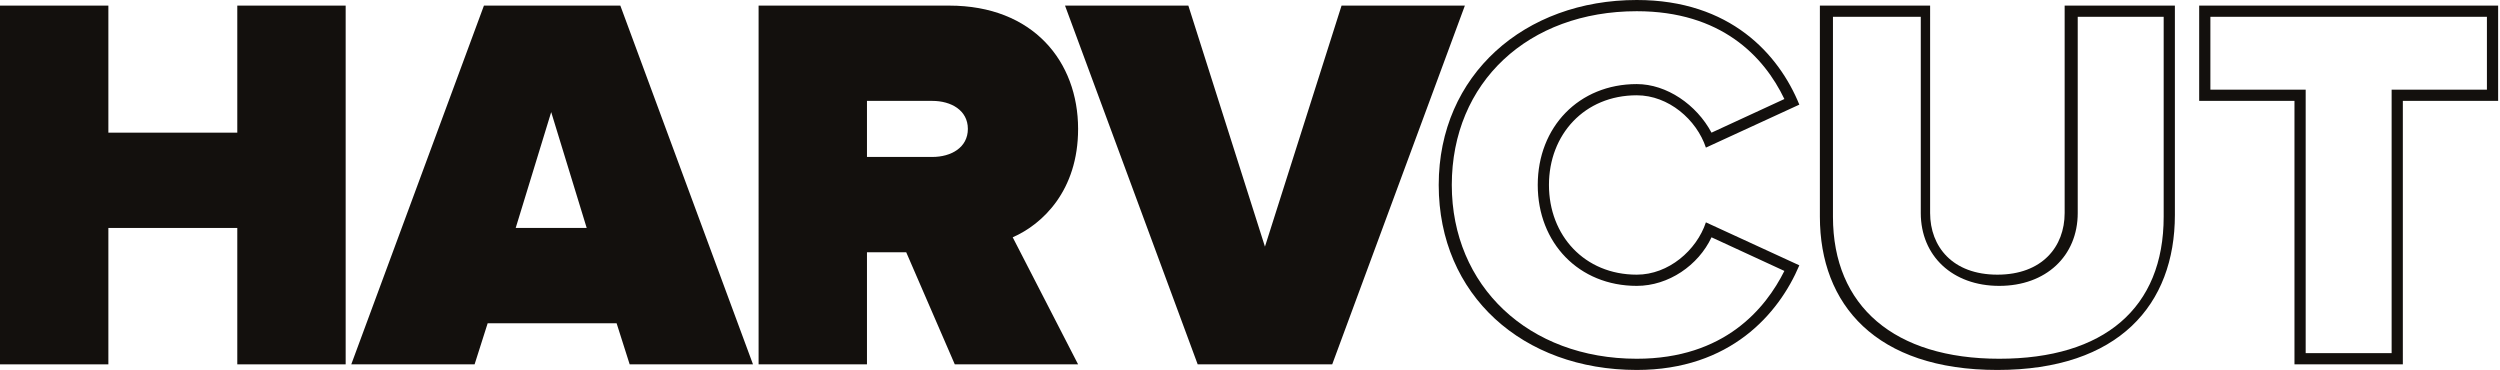
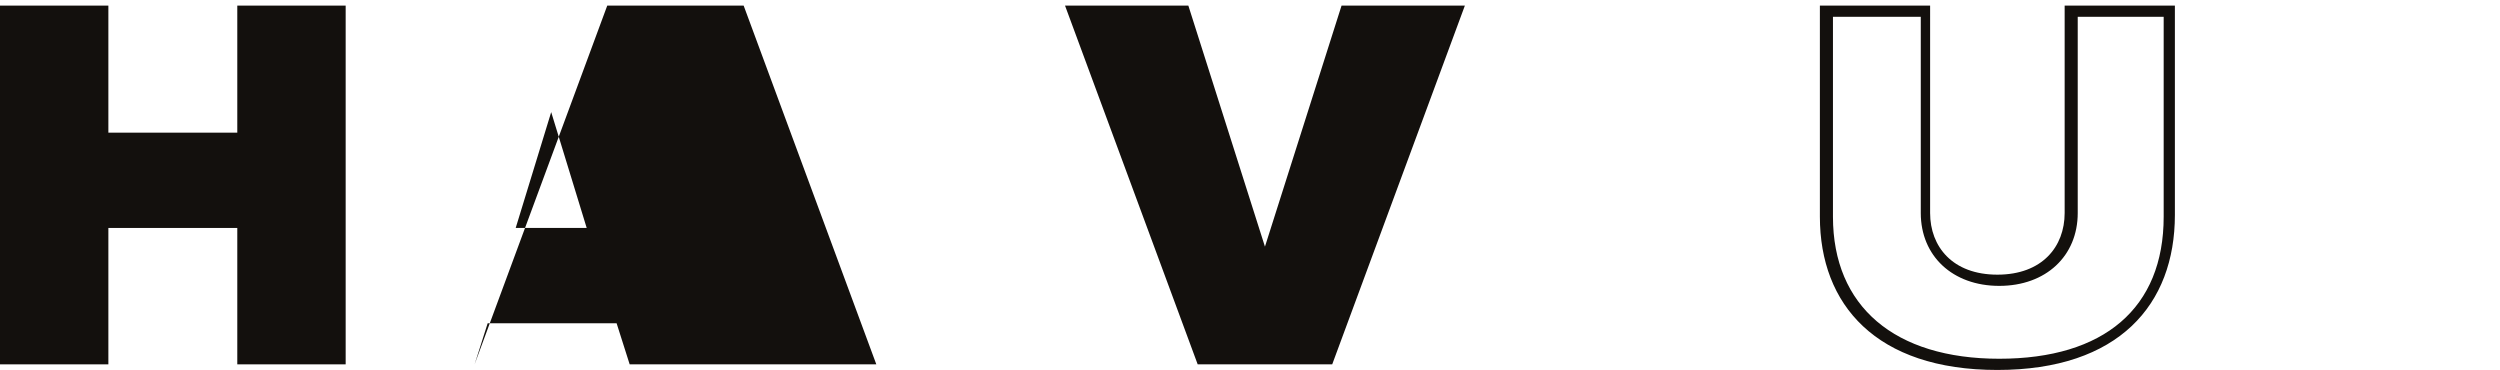
<svg xmlns="http://www.w3.org/2000/svg" version="1.1" id="Слой_1" x="0px" y="0px" viewBox="0 0 133.8 19.8" style="enable-background:new 0 0 133.8 19.8;" xml:space="preserve">
  <style type="text/css">
	.st0{fill:#13100D;}
</style>
  <g>
    <g>
      <g>
        <path class="st0" d="M12.7,19.5v-7.3H5.8v7.3H0V0.3h5.8v6.8h6.9V0.3h5.8v19.2H12.7z" />
-         <path class="st0" d="M33.7,19.5L33,17.3h-6.9l-0.7,2.2h-6.6l7.1-19.2h7.3l7.1,19.2H33.7z M29.5,6l-1.9,6.2h3.8L29.5,6z" />
-         <path class="st0" d="M51.1,19.5l-2.6-6h-2.1v6h-5.8V0.3h10.2c4.5,0,6.9,3,6.9,6.6c0,3.3-1.9,5.1-3.5,5.8l3.5,6.8H51.1z M51.8,6.9     c0-1-0.9-1.5-1.9-1.5h-3.5v3h3.5C50.9,8.4,51.8,7.9,51.8,6.9z" />
+         <path class="st0" d="M33.7,19.5L33,17.3h-6.9l-0.7,2.2l7.1-19.2h7.3l7.1,19.2H33.7z M29.5,6l-1.9,6.2h3.8L29.5,6z" />
      </g>
      <g>
        <g>
-           <path class="st0" d="M87.6,5.1c1.7,0,3.2,1.3,3.7,2.8l5-2.3C95.2,2.9,92.6,0,87.6,0C81.6,0,77,4,77,9.9c0,5.9,4.5,9.9,10.6,9.9      c5,0,7.6-3,8.7-5.6l-5-2.3c-0.5,1.5-2,2.8-3.7,2.8c-2.8,0-4.7-2.1-4.7-4.8C82.9,7.2,84.8,5.1,87.6,5.1z M82.3,9.9      c0,3.1,2.2,5.4,5.3,5.4c1.7,0,3.3-1.1,4-2.6l3.9,1.8c-1,2-3.2,4.7-7.9,4.7c-5.8,0-9.9-3.9-9.9-9.3c0-5.5,4.1-9.3,9.9-9.3      c4.5,0,6.8,2.4,7.9,4.7l-3.9,1.8c-0.8-1.5-2.4-2.6-4-2.6C84.5,4.5,82.3,6.8,82.3,9.9z" />
          <path class="st0" d="M110.5,11.4c0,1.8-1.2,3.3-3.6,3.3c-2.4,0-3.6-1.5-3.6-3.3V0.3h-5.9v11.3c0,4.7,3,8.2,9.5,8.2      c6.5,0,9.5-3.5,9.5-8.3V0.3h-5.9V11.4z M111.1,0.9h4.7v10.7c0,4.9-3.2,7.6-8.8,7.6c-5.6,0-8.9-2.8-8.9-7.6V0.9h4.7v10.5      c0,2.3,1.7,3.9,4.2,3.9c2.5,0,4.2-1.6,4.2-3.9V0.9z" />
-           <path class="st0" d="M117.7,0.3v5.1h5.1v14.1h5.8V5.4h5.1V0.3H117.7z M133.2,4.8H128v14.1h-4.6V4.8h-5.1V0.9h14.8V4.8z" />
        </g>
      </g>
    </g>
    <g>
      <path class="st0" d="M64.1,19.5L57,0.3h6.6l4.1,12.9l4.1-12.9h6.6l-7.1,19.2H64.1z" />
    </g>
  </g>
</svg>